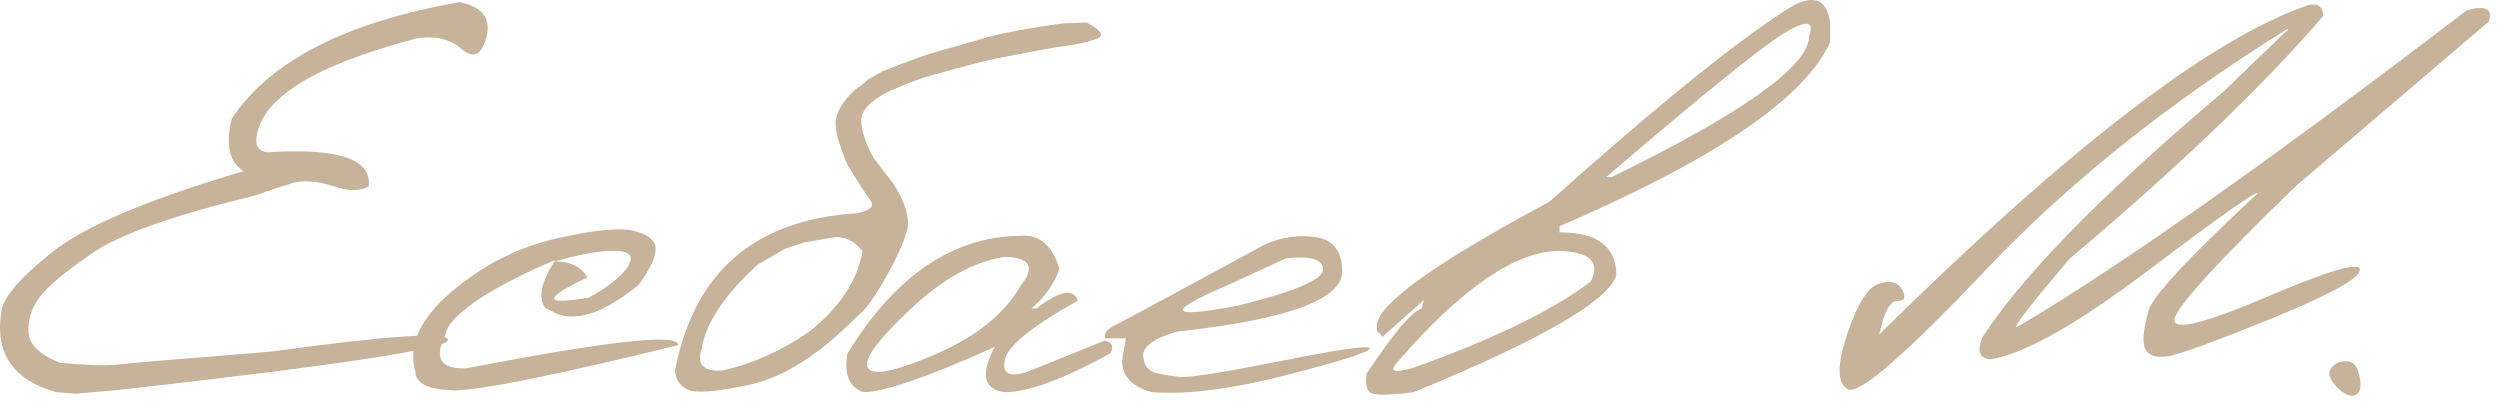
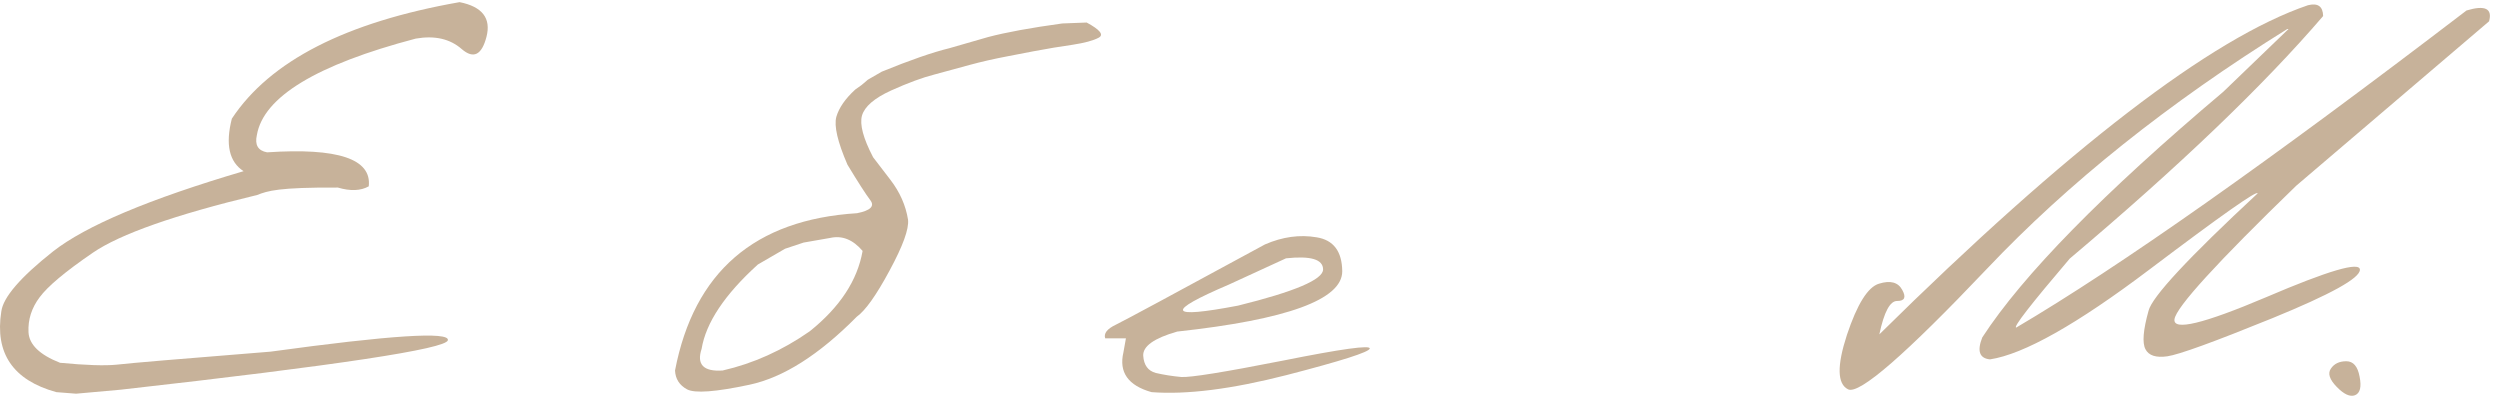
<svg xmlns="http://www.w3.org/2000/svg" width="237" height="38" viewBox="0 0 237 38" fill="none">
  <path d="M220.965 34.949C221.278 34.48 221.766 34.246 222.43 34.246C223.094 34.246 223.514 34.734 223.69 35.71C223.885 36.687 223.739 37.273 223.251 37.468C222.782 37.644 222.206 37.38 221.522 36.677C220.838 35.974 220.653 35.398 220.965 34.949Z" fill="#C7B29A" />
  <path d="M218.797 0.495C219.735 0.261 220.213 0.603 220.233 1.521C214.569 8.122 206.561 15.788 196.209 24.519C192.498 28.874 190.809 31.052 191.141 31.052C200.867 25.329 215.096 15.31 233.826 0.993C235.584 0.466 236.297 0.808 235.965 2.019L217.684 17.605C210.145 24.909 206.297 29.128 206.141 30.261C205.985 31.394 208.875 30.7 214.813 28.181C220.75 25.642 223.719 24.773 223.719 25.573C223.719 26.374 220.945 27.907 215.399 30.173C209.871 32.419 206.561 33.62 205.467 33.777C204.393 33.933 203.699 33.708 203.387 33.103C203.074 32.497 203.172 31.286 203.68 29.47C203.992 28.161 207.44 24.45 214.022 18.337C214.022 17.986 210.594 20.398 203.738 25.573C196.883 30.749 191.854 33.581 188.651 34.069C187.654 33.972 187.41 33.279 187.918 31.989C191.766 26.072 199.383 18.308 210.77 8.698L216.951 2.751H216.834C205.565 9.763 196.072 17.341 188.358 25.486C180.643 33.611 176.258 37.419 175.203 36.911C174.168 36.404 174.129 34.685 175.086 31.755C176.063 28.825 177.078 27.204 178.133 26.892C179.207 26.56 179.94 26.755 180.33 27.478C180.721 28.181 180.565 28.532 179.862 28.532C179.178 28.513 178.612 29.568 178.162 31.697C196.072 14.021 209.617 3.62 218.797 0.495Z" fill="#C7B29A" />
-   <path d="M170.048 0.496C172.098 -0.539 173.251 0.047 173.505 2.254V3.982C171.122 9.295 162.567 15.115 147.841 21.443V22.029C151.434 22.029 153.231 23.386 153.231 26.101C152.43 28.562 146.024 32.254 134.012 37.175C131.61 37.488 130.233 37.498 129.882 37.205C129.53 36.912 129.423 36.316 129.559 35.418C132.118 31.55 133.856 29.5 134.774 29.265L134.979 28.445L131.054 31.931L130.526 31.345V30.759C130.78 28.709 136.229 24.832 146.874 19.129C157.557 9.597 165.282 3.386 170.048 0.496ZM152.264 16.785H152.792C165.272 10.691 171.513 6.228 171.513 3.396C172.02 1.931 171.19 1.873 169.022 3.22C166.874 4.548 161.288 9.07 152.264 16.785ZM132.518 34.275C131.639 35.213 132.137 35.408 134.012 34.861C141.63 32.127 147.225 29.402 150.8 26.687C151.737 24.851 150.751 23.884 147.841 23.787C143.7 23.787 138.593 27.283 132.518 34.275Z" fill="#C7B29A" />
  <path d="M119.92 23.171C121.58 22.448 123.211 22.224 124.813 22.497C126.414 22.751 127.225 23.826 127.245 25.72C127.245 28.396 122.03 30.3 111.6 31.433C109.412 32.058 108.338 32.82 108.377 33.718C108.436 34.617 108.836 35.163 109.579 35.359C110.34 35.535 111.141 35.661 111.981 35.739C112.84 35.798 116.053 35.281 121.62 34.187C127.186 33.074 129.93 32.693 129.852 33.044C129.793 33.376 127.157 34.216 121.942 35.564C116.746 36.892 112.489 37.429 109.168 37.175C106.942 36.55 106.053 35.29 106.502 33.396L106.737 32.077H104.774C104.618 31.609 104.95 31.179 105.77 30.788C106.61 30.378 111.327 27.839 119.92 23.171ZM116.493 26.98C110.418 29.577 110.711 30.241 117.371 28.972C122.743 27.644 125.428 26.501 125.428 25.544C125.428 24.587 124.256 24.236 121.913 24.489L116.493 26.98Z" fill="#C7B29A" />
-   <path d="M96.629 22.351C98.484 22.175 99.754 23.22 100.437 25.486C99.929 26.931 99.041 28.181 97.771 29.236H98.269C100.496 27.537 101.795 27.292 102.166 28.503C97.81 30.945 95.506 32.82 95.252 34.128C94.998 35.417 95.691 35.798 97.332 35.271L104.744 32.283C105.467 32.498 105.633 32.908 105.242 33.513C100.789 35.955 97.469 37.175 95.281 37.175C93.25 36.941 92.918 35.515 94.285 32.898C87.937 35.749 83.787 37.175 81.834 37.175C80.486 36.687 79.988 35.466 80.34 33.513C84.832 26.189 90.261 22.468 96.629 22.351ZM86.199 29.412C83.074 32.361 81.775 34.197 82.302 34.919C82.83 35.642 84.988 35.183 88.777 33.542C92.586 31.882 95.242 29.734 96.746 27.097C98.152 25.359 97.683 24.441 95.34 24.343C92.371 24.753 89.324 26.443 86.199 29.412Z" fill="#C7B29A" />
  <path d="M103.016 2.136C104.285 2.82 104.666 3.298 104.158 3.572C103.65 3.845 102.82 4.07 101.668 4.246C100.555 4.402 99.324 4.607 97.977 4.861L95.545 5.33C94.217 5.583 93.016 5.857 91.941 6.15C90.867 6.443 89.754 6.746 88.602 7.058C87.449 7.351 86.072 7.859 84.471 8.582C82.889 9.304 81.971 10.095 81.717 10.955C81.482 11.794 81.834 13.113 82.772 14.91L84.412 17.048C85.311 18.22 85.867 19.48 86.082 20.828C86.18 21.706 85.594 23.318 84.324 25.662C83.074 27.986 82.039 29.441 81.219 30.027C77.644 33.64 74.256 35.789 71.053 36.472C67.85 37.156 65.877 37.302 65.135 36.912C64.412 36.521 64.031 35.925 63.992 35.124C65.789 25.789 71.541 20.818 81.248 20.212C82.518 19.959 82.938 19.548 82.508 18.982C82.078 18.416 81.356 17.293 80.34 15.613C79.402 13.445 79.051 11.931 79.285 11.072C79.539 10.212 80.135 9.353 81.072 8.494L81.688 8.054L82.273 7.556L83.592 6.794C86.268 5.701 88.406 4.958 90.008 4.568L93.67 3.513C95.369 3.064 97.713 2.634 100.701 2.224L103.016 2.136ZM66.512 33.074C66.023 34.558 66.688 35.242 68.504 35.124C71.414 34.46 74.168 33.22 76.766 31.404C79.617 29.119 81.287 26.58 81.775 23.787C80.857 22.712 79.832 22.302 78.699 22.556L76.18 22.996L74.422 23.581L71.844 25.076C68.699 27.927 66.922 30.593 66.512 33.074Z" fill="#C7B29A" />
-   <path d="M52.713 22.615C56.326 21.794 58.778 21.55 60.067 21.882C61.375 22.195 62.069 22.732 62.147 23.494C62.225 24.236 61.697 25.398 60.565 26.98C57.459 29.538 54.901 30.476 52.889 29.792L51.717 29.206C50.975 28.288 51.278 26.775 52.625 24.666C51.258 25.212 49.822 25.876 48.319 26.658C44.51 28.669 42.479 30.359 42.225 31.726C41.111 33.953 41.766 35.017 44.188 34.919C57.742 32.302 64.442 31.57 64.285 32.722C52.156 35.691 44.979 37.117 42.752 36.999C40.526 36.882 39.403 36.306 39.383 35.271C38.66 32.751 39.793 30.222 42.781 27.683C45.789 25.125 49.1 23.435 52.713 22.615ZM52.596 24.783C54.08 24.783 55.106 25.291 55.672 26.306C51.453 28.318 51.502 28.953 55.819 28.21C57.674 27.195 58.904 26.218 59.51 25.281C60.115 24.324 59.744 23.826 58.397 23.787C57.069 23.728 55.135 24.06 52.596 24.783Z" fill="#C7B29A" />
-   <path d="M43.571 0.203C45.72 0.632 46.569 1.726 46.12 3.484C45.671 5.222 44.89 5.613 43.776 4.656C42.663 3.679 41.208 3.347 39.411 3.66C29.997 6.14 24.977 9.187 24.352 12.8C24.138 13.738 24.46 14.285 25.319 14.441C32.038 13.992 35.251 15.066 34.958 17.664C34.196 18.093 33.22 18.132 32.028 17.781C30.075 17.117 28.542 17.009 27.429 17.459C26.393 17.752 25.378 18.093 24.382 18.484C16.589 20.359 11.393 22.185 8.796 23.962C6.198 25.74 4.519 27.146 3.757 28.181C2.995 29.197 2.643 30.3 2.702 31.492C2.761 32.664 3.757 33.63 5.69 34.392C8.151 34.627 9.948 34.685 11.081 34.568C12.233 34.431 17.087 34.021 25.642 33.337C37.028 31.775 42.634 31.414 42.458 32.253C42.302 33.074 31.97 34.636 11.462 36.941L7.214 37.322L5.339 37.175C1.237 36.042 -0.501 33.494 0.124 29.529C0.3 28.181 1.931 26.287 5.017 23.845C8.122 21.404 14.147 18.865 23.093 16.228C21.726 15.349 21.354 13.689 21.979 11.248C25.593 5.779 32.79 2.097 43.571 0.203Z" fill="#C7B29A" />
+   <path d="M43.571 0.203C45.72 0.632 46.569 1.726 46.12 3.484C45.671 5.222 44.89 5.613 43.776 4.656C42.663 3.679 41.208 3.347 39.411 3.66C29.997 6.14 24.977 9.187 24.352 12.8C24.138 13.738 24.46 14.285 25.319 14.441C32.038 13.992 35.251 15.066 34.958 17.664C34.196 18.093 33.22 18.132 32.028 17.781C26.393 17.752 25.378 18.093 24.382 18.484C16.589 20.359 11.393 22.185 8.796 23.962C6.198 25.74 4.519 27.146 3.757 28.181C2.995 29.197 2.643 30.3 2.702 31.492C2.761 32.664 3.757 33.63 5.69 34.392C8.151 34.627 9.948 34.685 11.081 34.568C12.233 34.431 17.087 34.021 25.642 33.337C37.028 31.775 42.634 31.414 42.458 32.253C42.302 33.074 31.97 34.636 11.462 36.941L7.214 37.322L5.339 37.175C1.237 36.042 -0.501 33.494 0.124 29.529C0.3 28.181 1.931 26.287 5.017 23.845C8.122 21.404 14.147 18.865 23.093 16.228C21.726 15.349 21.354 13.689 21.979 11.248C25.593 5.779 32.79 2.097 43.571 0.203Z" fill="#C7B29A" />
</svg>